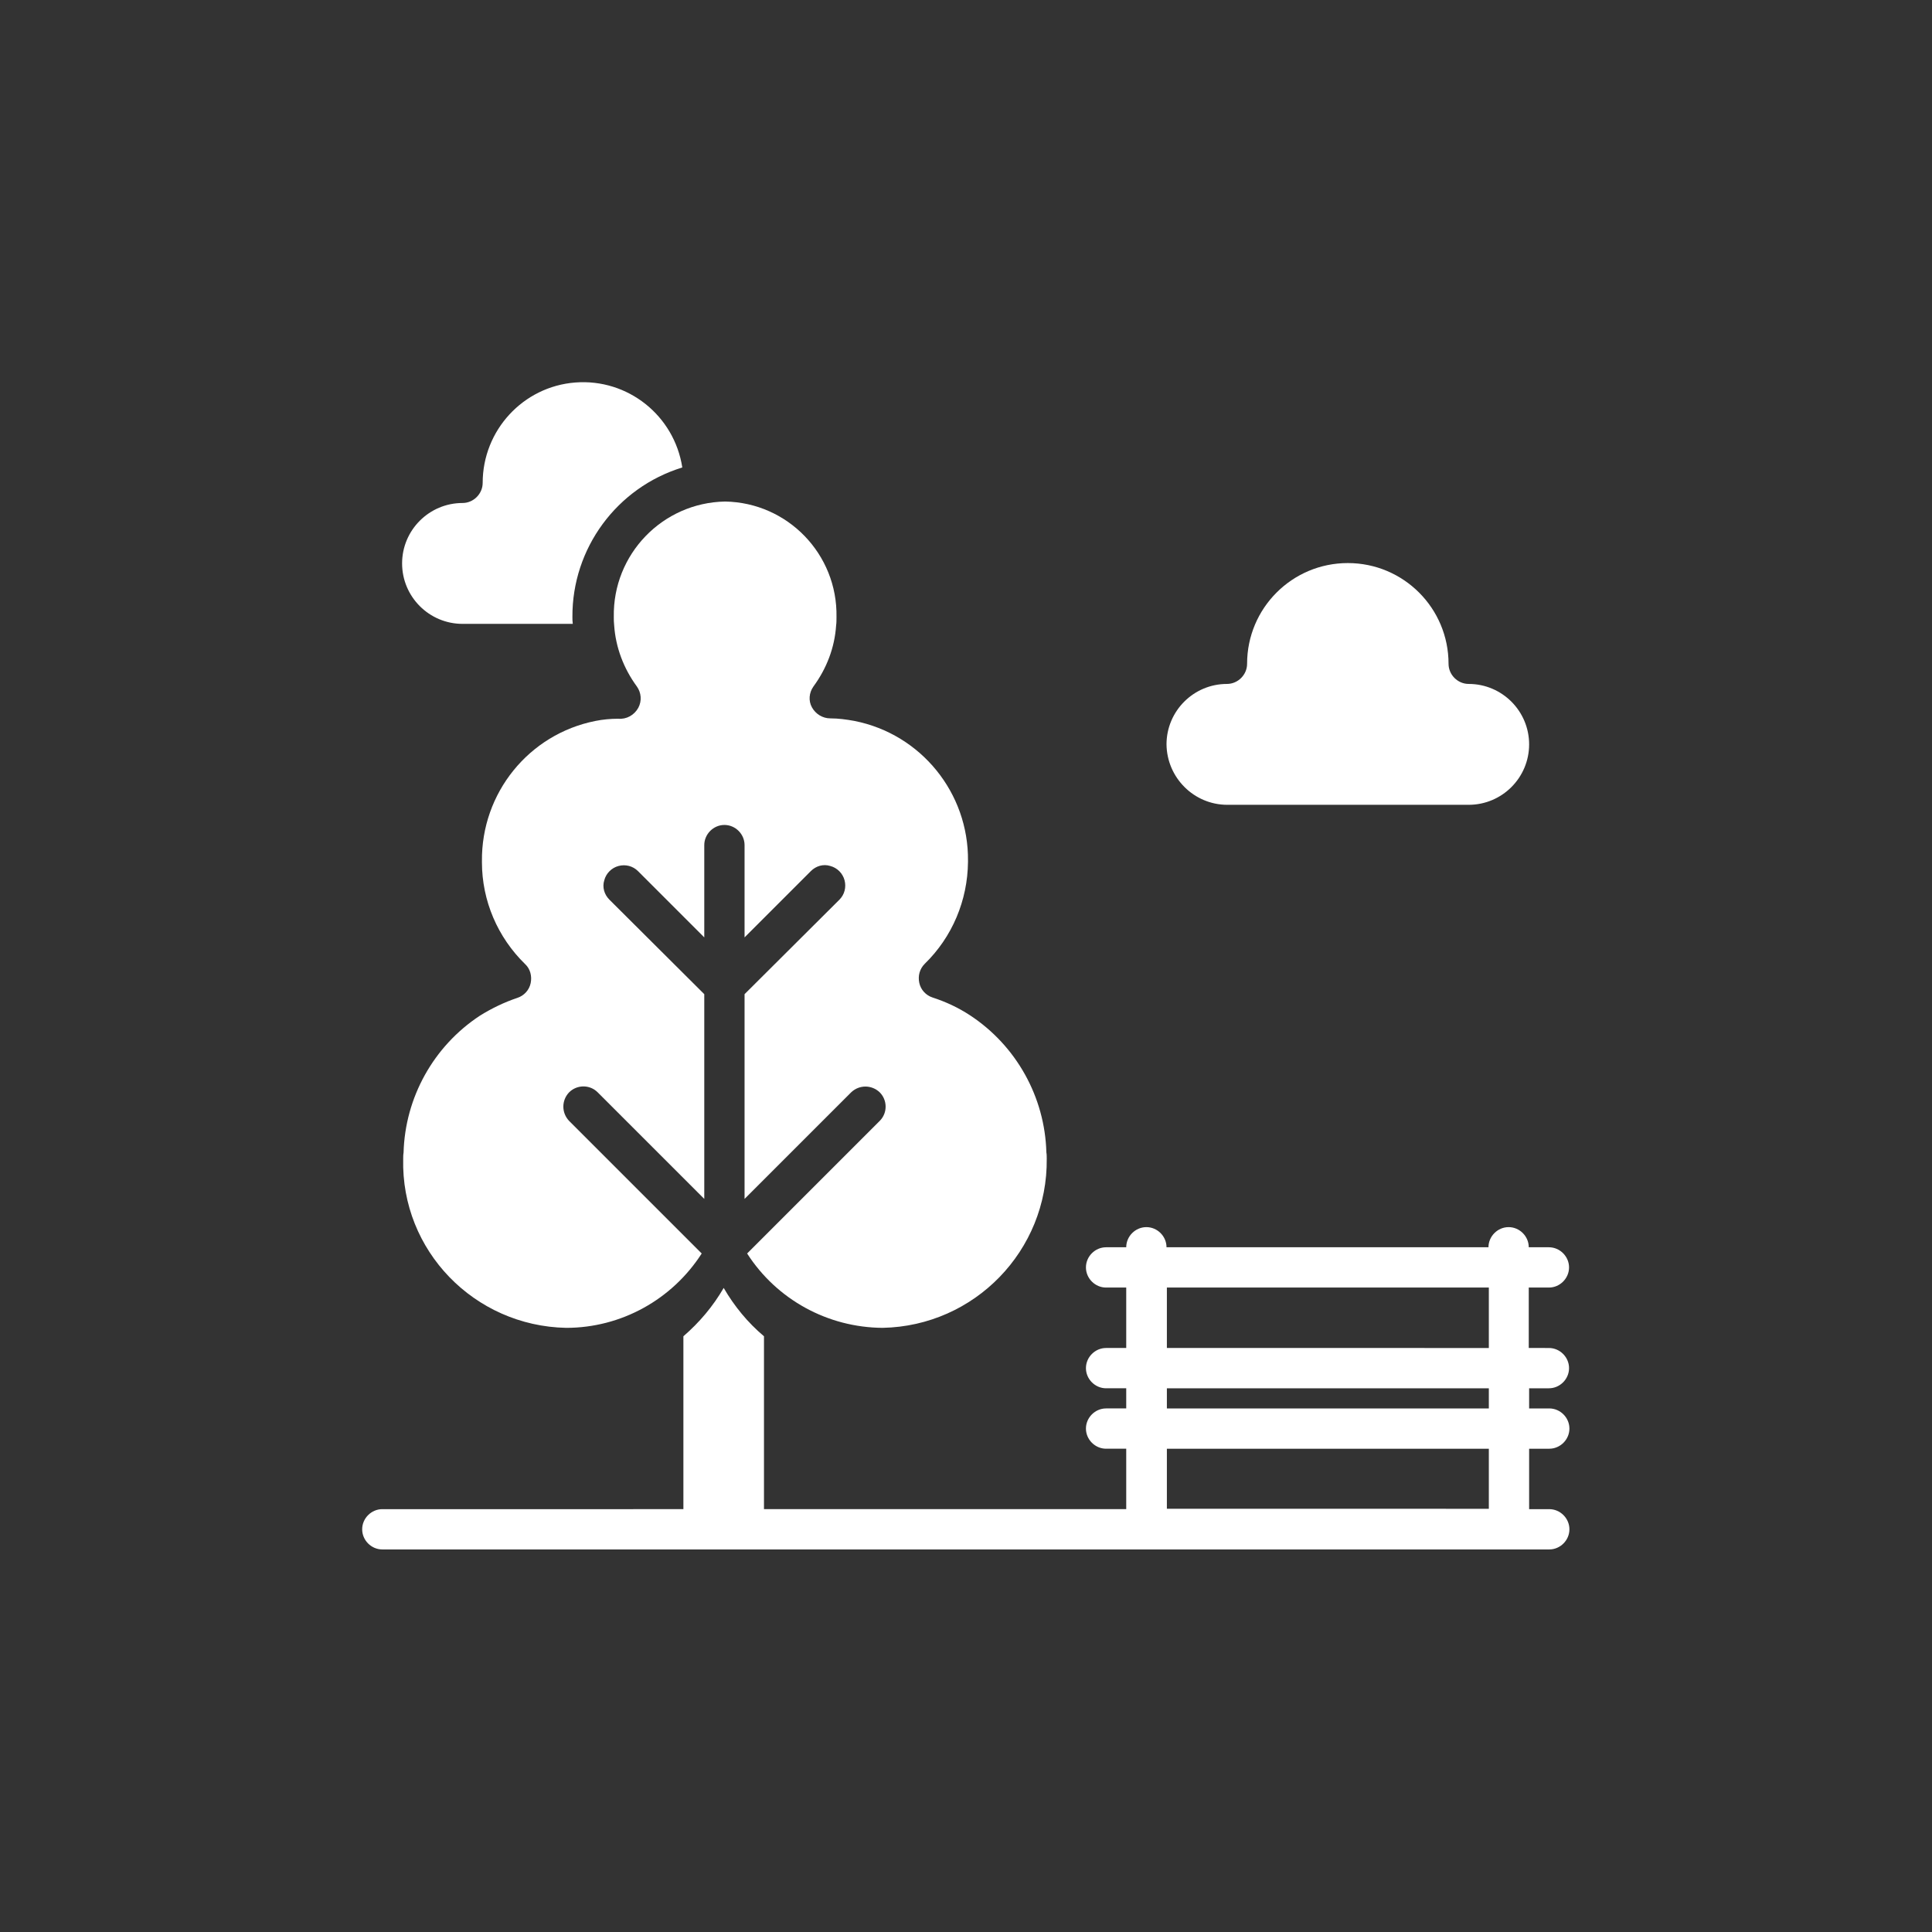
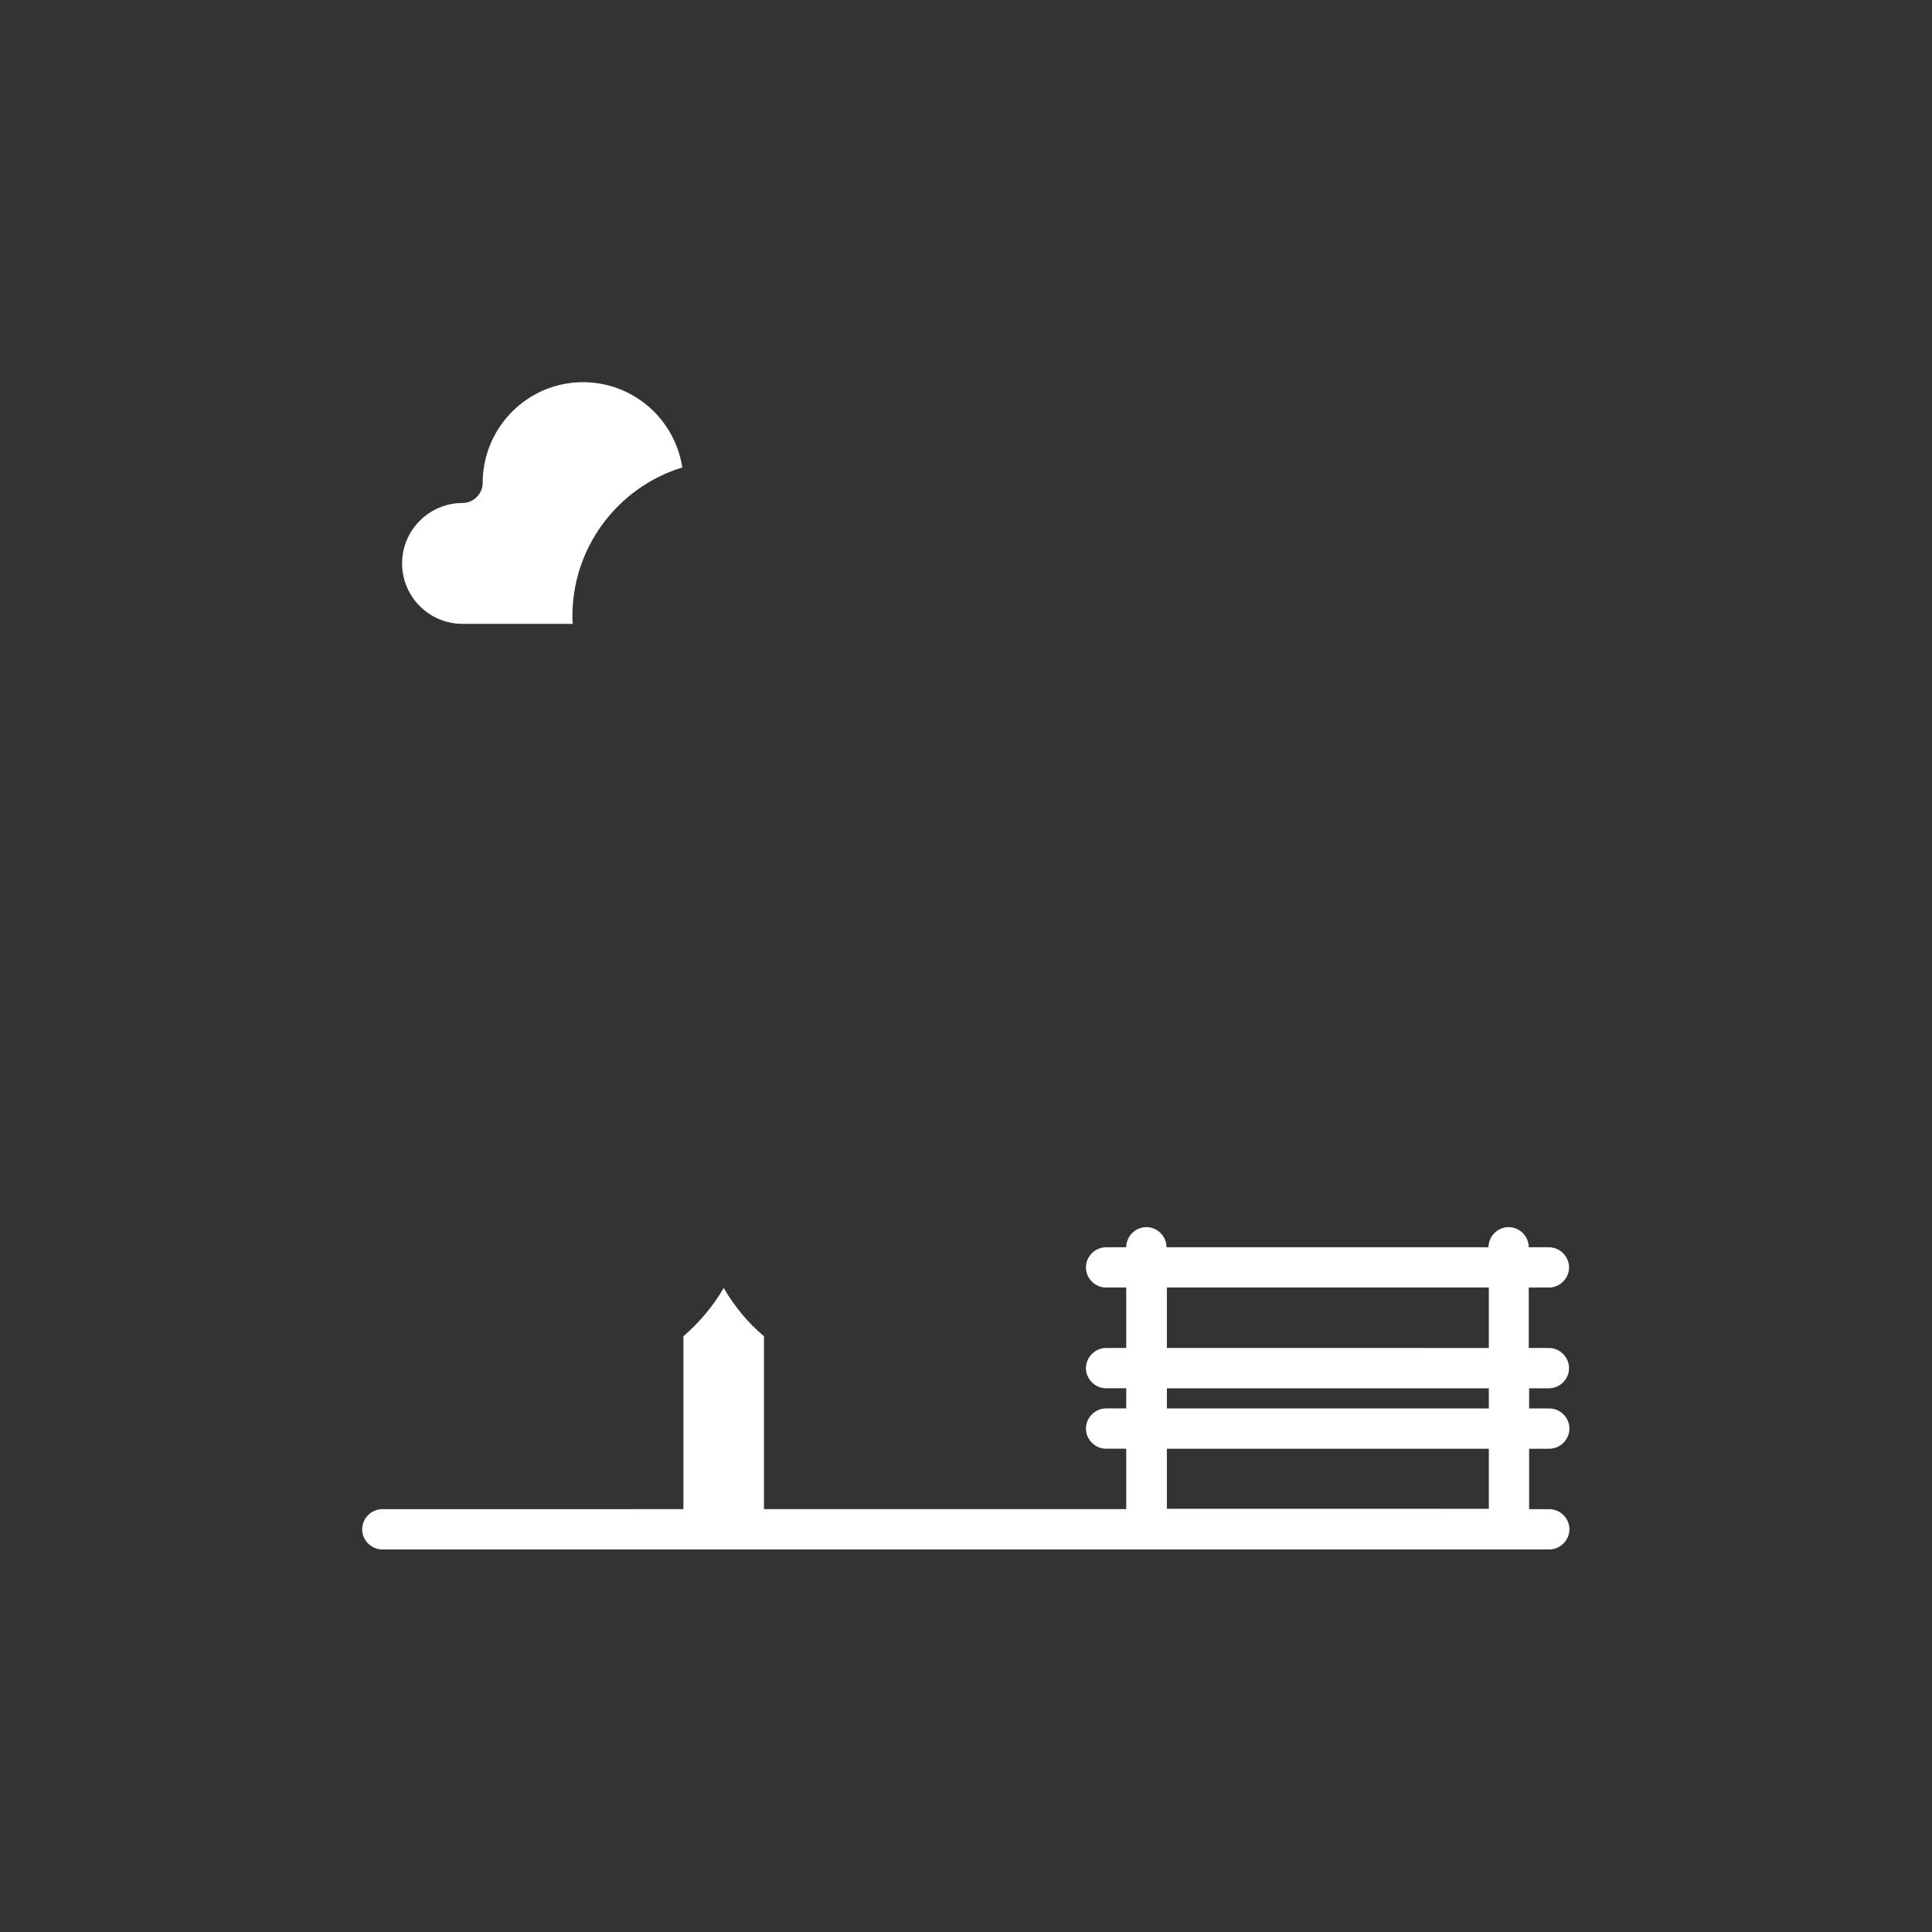
<svg xmlns="http://www.w3.org/2000/svg" xmlns:ns1="http://sodipodi.sourceforge.net/DTD/sodipodi-0.dtd" xmlns:ns2="http://www.inkscape.org/namespaces/inkscape" version="1.1" id="Слой_1" x="0px" y="0px" viewBox="0 0 48 48" xml:space="preserve" width="48" height="48" ns1:docname="2.svg" ns2:version="1.0.2 (e86c870879, 2021-01-15)">
  <rect x="0" y="0" width="48" height="48" fill="#333333" stroke="none" />
  <ns1:namedview pagecolor="#ffffff" bordercolor="#666666" borderopacity="1" objecttolerance="10" gridtolerance="10" guidetolerance="10" ns2:pageopacity="0" ns2:pageshadow="2" ns2:window-width="1920" ns2:window-height="1007" id="namedview145" showgrid="false" fit-margin-top="0" fit-margin-left="0" fit-margin-right="0" fit-margin-bottom="0" ns2:zoom="7.0130518" ns2:cx="-27.145546" ns2:cy="27.068265" ns2:window-x="0" ns2:window-y="0" ns2:window-maximized="1" ns2:current-layer="Слой_1" ns2:document-rotation="0" />
  <defs id="defs25">
	
	
</defs>
  <style type="text/css" id="style2">
	.st0{fill:#1D1D1B;}
	.st1{fill:#FFFFFF;}
	.st2{fill:#E8486C;}
	.st3{fill:#3FB6B0;}
	.st4{fill:#2C9E4E;}
	.st5{fill:#CC6699;}
	.st6{fill:#8767A9;}
	.st7{fill:#EFA75A;}
	.st8{fill:#F08456;}
	.st9{fill:#2CAD79;}
	.st10{fill:#3A7FC1;}
</style>
  <g transform="matrix(0.91,0,0,0.91,1.982,3.324)" id="g18">
    <g id="g16">
      <g id="g14">
        <path class="st1" d="m 40.11,34.25 c 0.3,0 0.55,-0.25 0.55,-0.55 0,-0.3 -0.25,-0.55 -0.55,-0.55 H 39.56 V 31.5 h 0.55 c 0.3,0 0.55,-0.25 0.55,-0.55 0,-0.3 -0.25,-0.55 -0.55,-0.55 h -0.55 c 0,-0.3 -0.25,-0.55 -0.55,-0.55 -0.3,0 -0.55,0.25 -0.55,0.55 h -8.79 c 0,-0.3 -0.25,-0.55 -0.55,-0.55 -0.3,0 -0.55,0.25 -0.55,0.55 h -0.55 c -0.3,0 -0.55,0.25 -0.55,0.55 0,0.3 0.25,0.55 0.55,0.55 h 0.55 v 1.65 h -0.55 c -0.3,0 -0.55,0.25 -0.55,0.55 0,0.3 0.25,0.55 0.55,0.55 h 0.55 v 0.55 h -0.55 c -0.3,0 -0.55,0.25 -0.55,0.55 0,0.3 0.25,0.55 0.55,0.55 h 0.55 v 1.65 h -9.89 v -4.72 c -0.44,-0.37 -0.81,-0.82 -1.1,-1.32 -0.29,0.5 -0.66,0.94 -1.1,1.32 v 4.72 H 8.26 c -0.3,0 -0.55,0.25 -0.55,0.55 0,0.3 0.25,0.55 0.55,0.55 h 31.86 c 0.3,0 0.55,-0.25 0.55,-0.55 0,-0.3 -0.25,-0.55 -0.55,-0.55 H 39.57 V 35.9 h 0.55 c 0.3,0 0.55,-0.25 0.55,-0.55 0,-0.3 -0.25,-0.55 -0.55,-0.55 h -0.55 v -0.55 z m -1.64,3.29 H 29.68 V 35.9 h 8.79 z m 0,-2.74 h -8.79 v -0.55 h 8.79 z m 0,-1.65 H 29.68 V 31.5 h 8.79 z" id="path6" />
        <path class="st1" d="m 10.45,13.38 h 3.01 c -0.01,-0.07 -0.01,-0.13 -0.01,-0.19 -0.01,-1.87 1.21,-3.53 3,-4.08 C 16.23,7.69 14.96,6.68 13.53,6.79 12.1,6.9 11,8.1 11,9.53 c 0,0.3 -0.25,0.55 -0.55,0.55 -0.91,0 -1.65,0.74 -1.65,1.65 0,0.91 0.74,1.65 1.65,1.65 z" id="path8" />
-         <path class="st1" d="m 31.33,18.32 h 6.59 c 0.91,0 1.65,-0.74 1.65,-1.65 0,-0.91 -0.74,-1.65 -1.65,-1.65 -0.3,0 -0.55,-0.25 -0.55,-0.55 0,-1.52 -1.23,-2.75 -2.75,-2.75 -1.52,0 -2.75,1.23 -2.75,2.75 0,0.3 -0.25,0.55 -0.55,0.55 -0.91,0 -1.65,0.74 -1.65,1.65 0.01,0.91 0.75,1.65 1.66,1.65 z" id="path10" />
-         <path class="st1" d="m 13.28,32.6 c 1.5,0 2.89,-0.77 3.7,-2.03 l -3.62,-3.62 c -0.21,-0.22 -0.21,-0.56 0,-0.78 0.21,-0.21 0.56,-0.22 0.78,0 l 2.91,2.91 v -5.59 l -2.59,-2.58 c -0.14,-0.14 -0.2,-0.34 -0.14,-0.53 0.05,-0.19 0.2,-0.34 0.39,-0.39 0.19,-0.05 0.39,0 0.53,0.14 l 1.81,1.81 v -2.52 c 0,-0.3 0.25,-0.55 0.55,-0.55 0.3,0 0.55,0.25 0.55,0.55 v 2.52 l 1.81,-1.81 c 0.14,-0.14 0.34,-0.2 0.53,-0.14 0.19,0.05 0.34,0.2 0.39,0.39 0.05,0.19 0,0.39 -0.14,0.53 l -2.59,2.58 v 5.59 l 2.91,-2.91 c 0.22,-0.21 0.56,-0.21 0.78,0 0.21,0.21 0.22,0.56 0,0.78 l -3.62,3.62 c 0.81,1.26 2.2,2.02 3.7,2.03 2.51,-0.05 4.51,-2.11 4.48,-4.62 0,-0.05 0,-0.12 -0.01,-0.17 -0.04,-1.51 -0.82,-2.91 -2.08,-3.74 -0.32,-0.21 -0.66,-0.37 -1.03,-0.49 -0.18,-0.06 -0.32,-0.21 -0.36,-0.4 -0.04,-0.19 0.01,-0.38 0.15,-0.52 0.75,-0.73 1.17,-1.73 1.18,-2.78 v -0.03 c 0.02,-1.85 -1.28,-3.46 -3.1,-3.82 -0.22,-0.04 -0.44,-0.07 -0.66,-0.07 -0.21,0 -0.4,-0.12 -0.5,-0.3 -0.1,-0.18 -0.08,-0.4 0.04,-0.57 0.36,-0.49 0.58,-1.06 0.62,-1.67 0.01,-0.07 0.01,-0.15 0.01,-0.23 0.03,-1.71 -1.33,-3.12 -3.04,-3.15 -1.71,0.03 -3.07,1.44 -3.04,3.15 0,0.08 0,0.15 0.01,0.23 0.04,0.6 0.26,1.18 0.62,1.67 0.12,0.17 0.14,0.39 0.04,0.58 -0.11,0.2 -0.32,0.32 -0.55,0.3 -0.21,0 -0.42,0.02 -0.62,0.06 -1.82,0.36 -3.12,1.97 -3.1,3.83 v 0.03 c 0,1.05 0.43,2.05 1.18,2.78 0.14,0.13 0.19,0.33 0.15,0.52 -0.04,0.19 -0.18,0.34 -0.36,0.4 -0.36,0.12 -0.71,0.29 -1.03,0.49 -1.26,0.83 -2.04,2.23 -2.08,3.74 -0.01,0.05 -0.01,0.12 -0.01,0.17 -0.06,2.5 1.94,4.56 4.45,4.61 z" id="path12" />
      </g>
    </g>
  </g>
</svg>